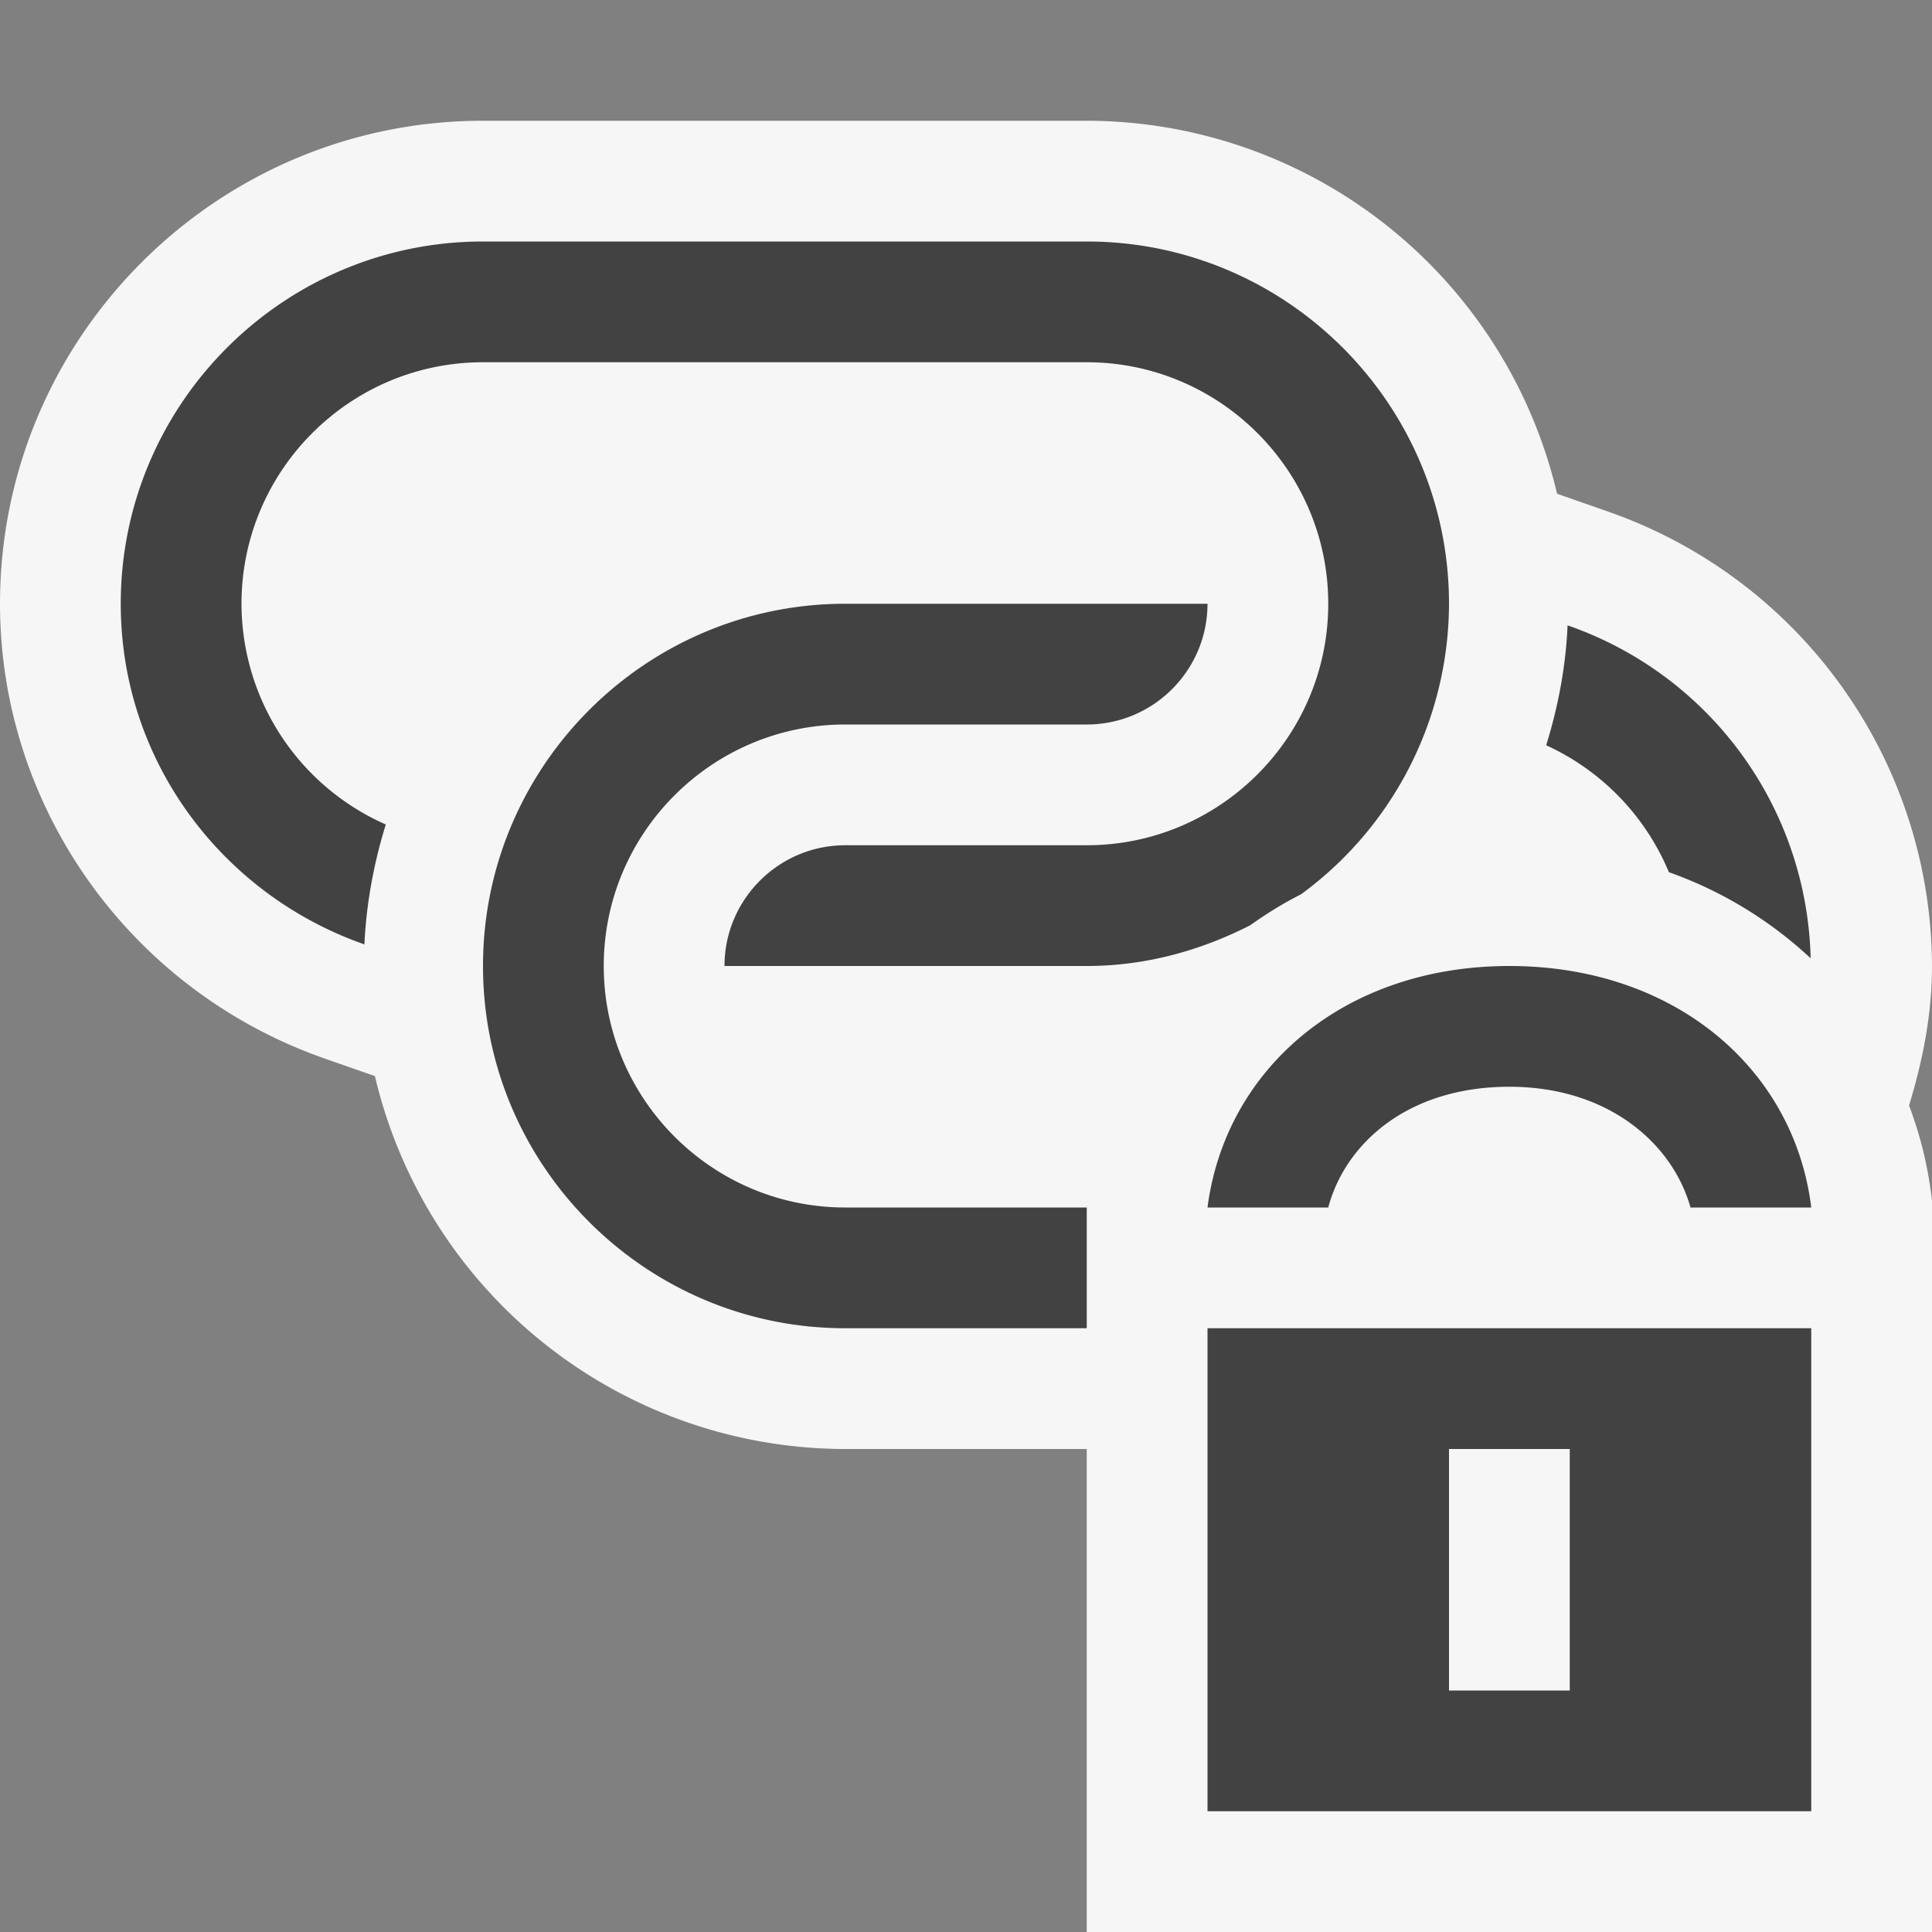
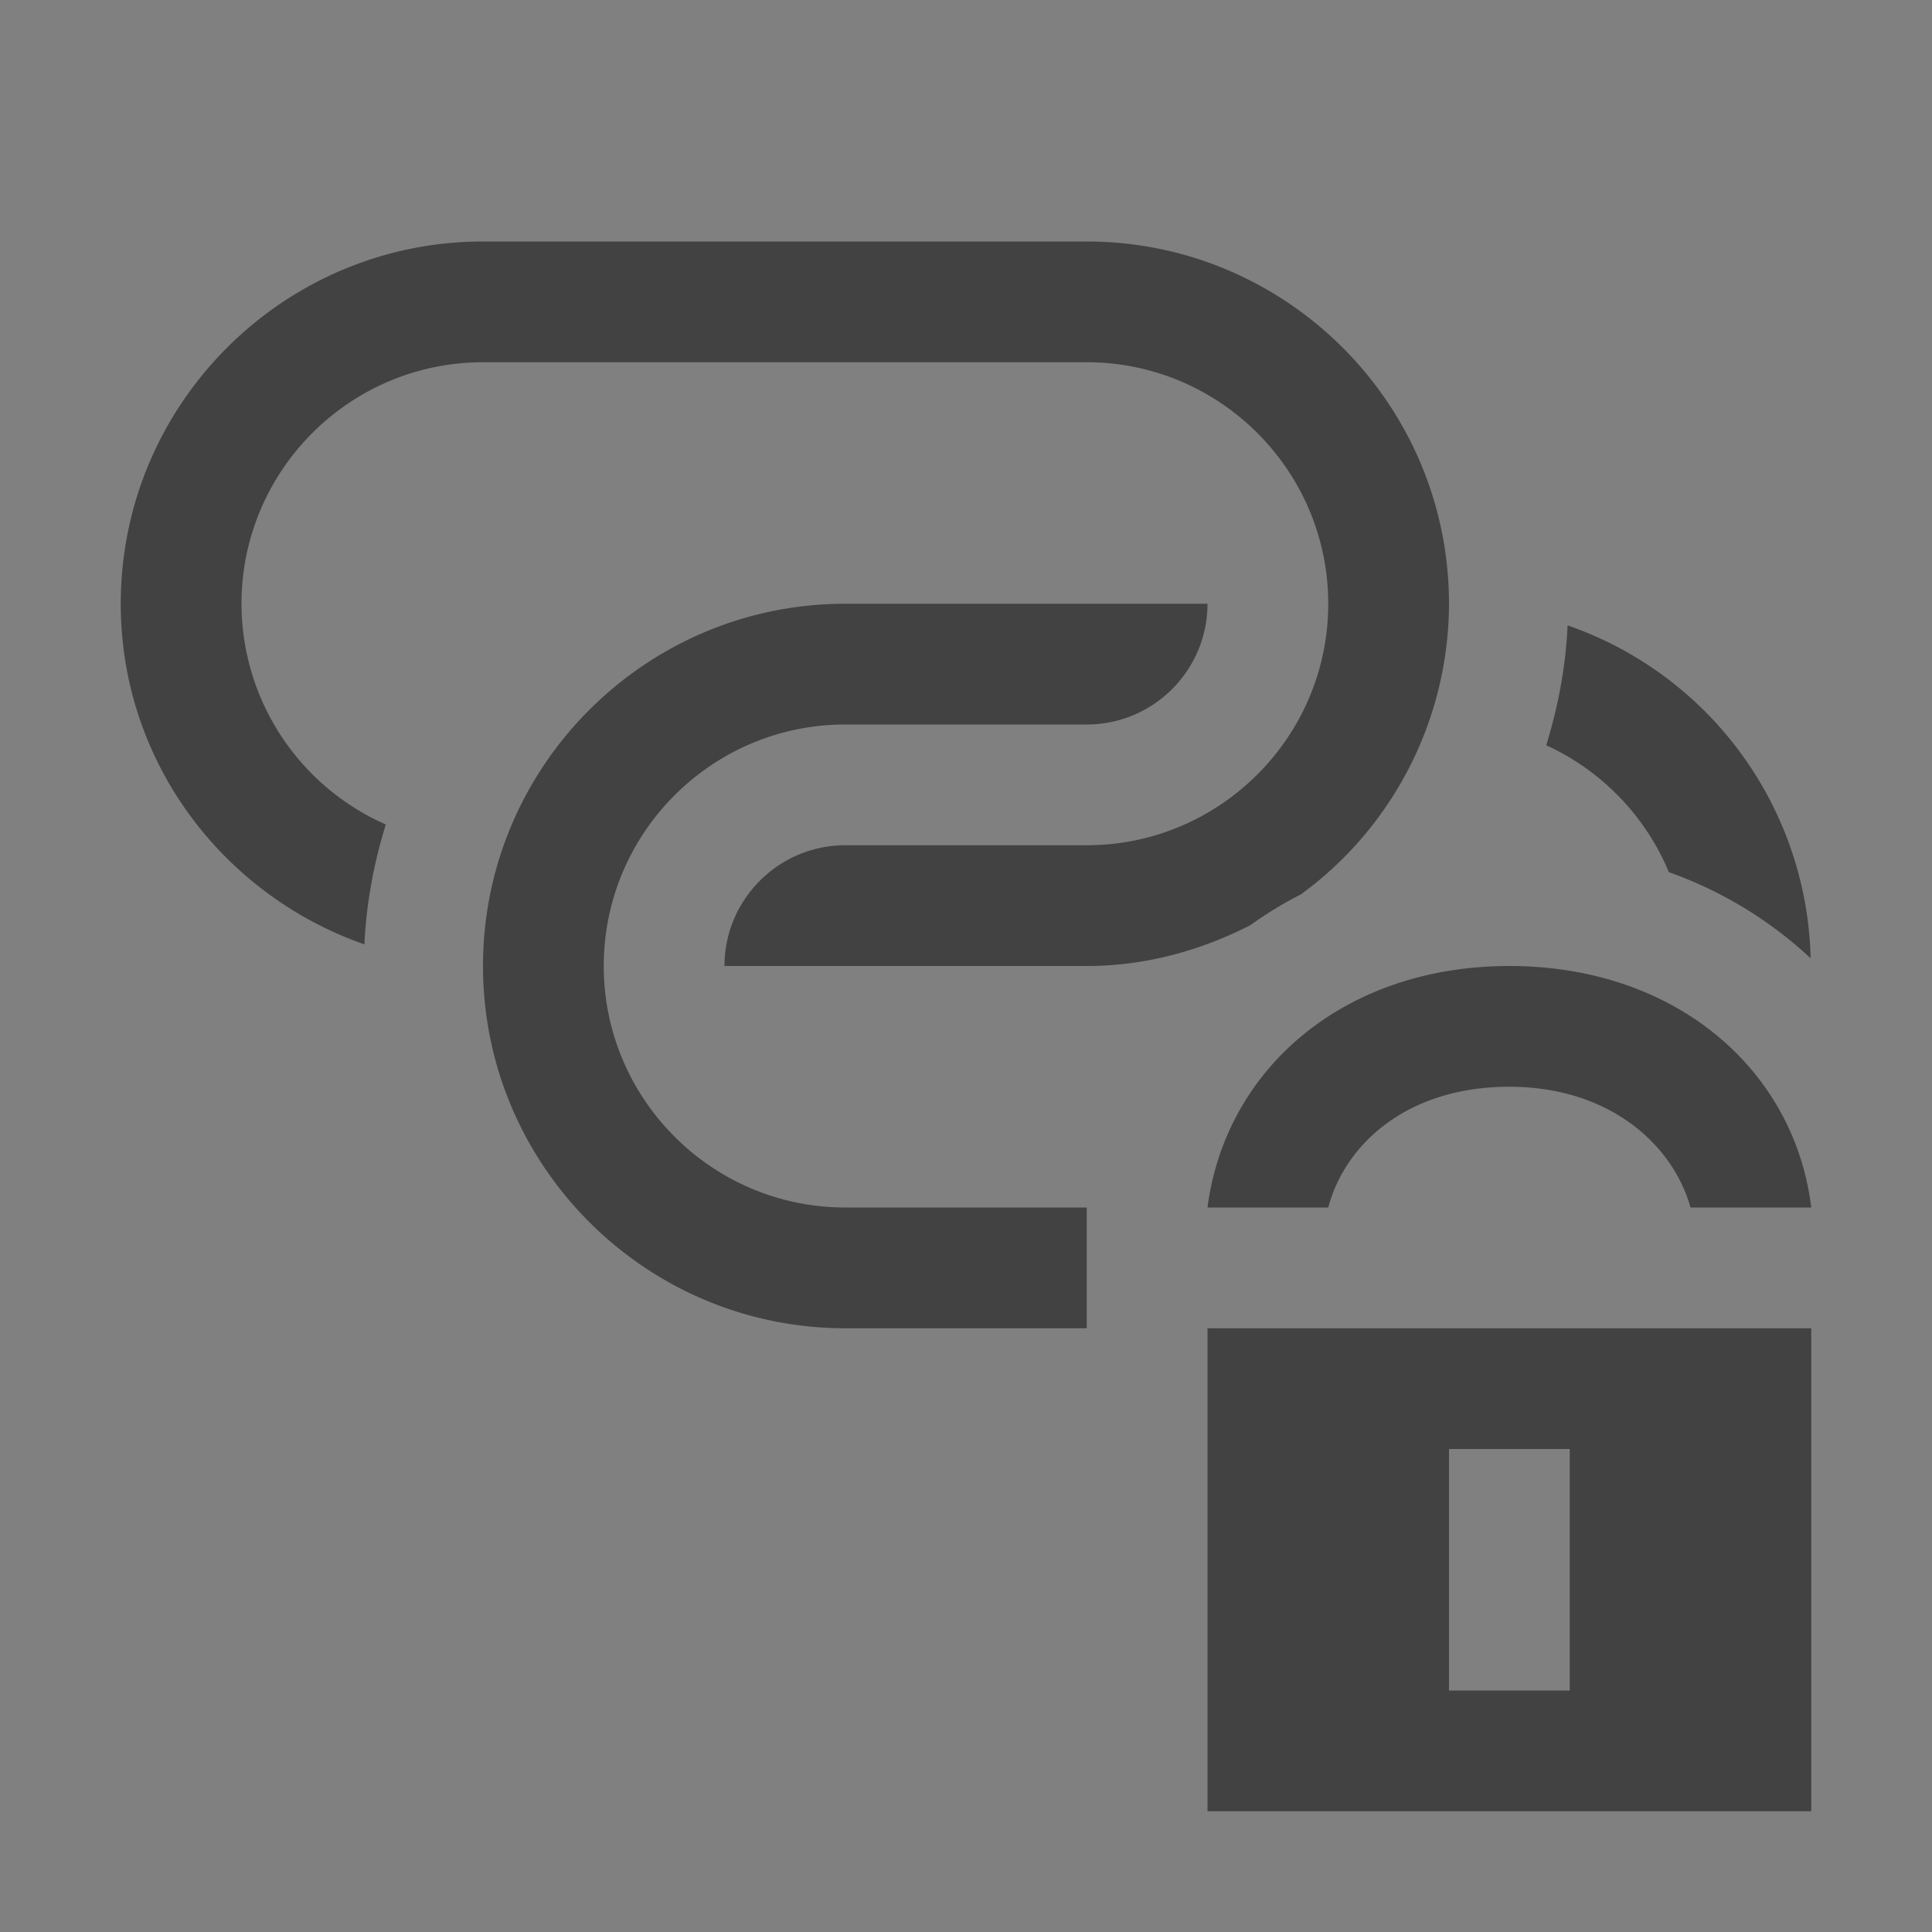
<svg xmlns="http://www.w3.org/2000/svg" viewBox="0 0 16 16">
  <rect x="0" y="0" width="16" height="16" fill="#808080" stroke="none" />
  <style>.icon-canvas-transparent{opacity:0;fill:#f6f6f6}.icon-vs-out{fill:#f6f6f6}.icon-vs-bg{fill:#424242}</style>
-   <path class="icon-canvas-transparent" d="M16 0v16H0V0h16z" id="canvas" />
-   <path class="icon-vs-out" d="M15.81 9.155c.112-.368.19-.751.19-1.155a4 4 0 0 0-2.688-3.765l-.417-.146A4.007 4.007 0 0 0 9 1H4C1.794 1 0 2.794 0 5c0 1.69 1.08 3.203 2.688 3.766l.417.146A4.006 4.006 0 0 0 7 12h2v4h7V9.943l-.008-.064a3.241 3.241 0 0 0-.182-.724z" id="outline" />
  <g id="iconBg">
    <path class="icon-vs-bg" d="M12.805 6.172c.098-.318.162-.648.177-.993a2.993 2.993 0 0 1 2.013 2.757 3.375 3.375 0 0 0-1.174-.713 2.003 2.003 0 0 0-1.016-1.051zM5 8c0-1.103.897-2 2-2h2c.552 0 1-.449 1-1H7C5.346 5 4 6.346 4 8s1.346 3 3 3h2v-1H7c-1.103 0-2-.898-2-2zm5.775-.594A2.99 2.99 0 0 0 12 5c0-1.654-1.346-3-3-3H4C2.346 2 1 3.346 1 5c0 1.309.847 2.412 2.018 2.821.016-.345.079-.676.177-.993A2.001 2.001 0 0 1 2 5c0-1.103.897-2 2-2h5c1.102 0 2 .897 2 2s-.898 2-2 2H7c-.551 0-1 .449-1 1h3c.489 0 .945-.129 1.353-.337.134-.095.273-.182.422-.257zM10 10h1c.14-.527.655-1 1.5-1 .82 0 1.352.471 1.5 1h1c-.14-1.146-1.127-2-2.5-2-1.372 0-2.351.854-2.5 2zm0 1h5v4h-5v-4zm2 3h1v-2h-1v2z" />
  </g>
</svg>